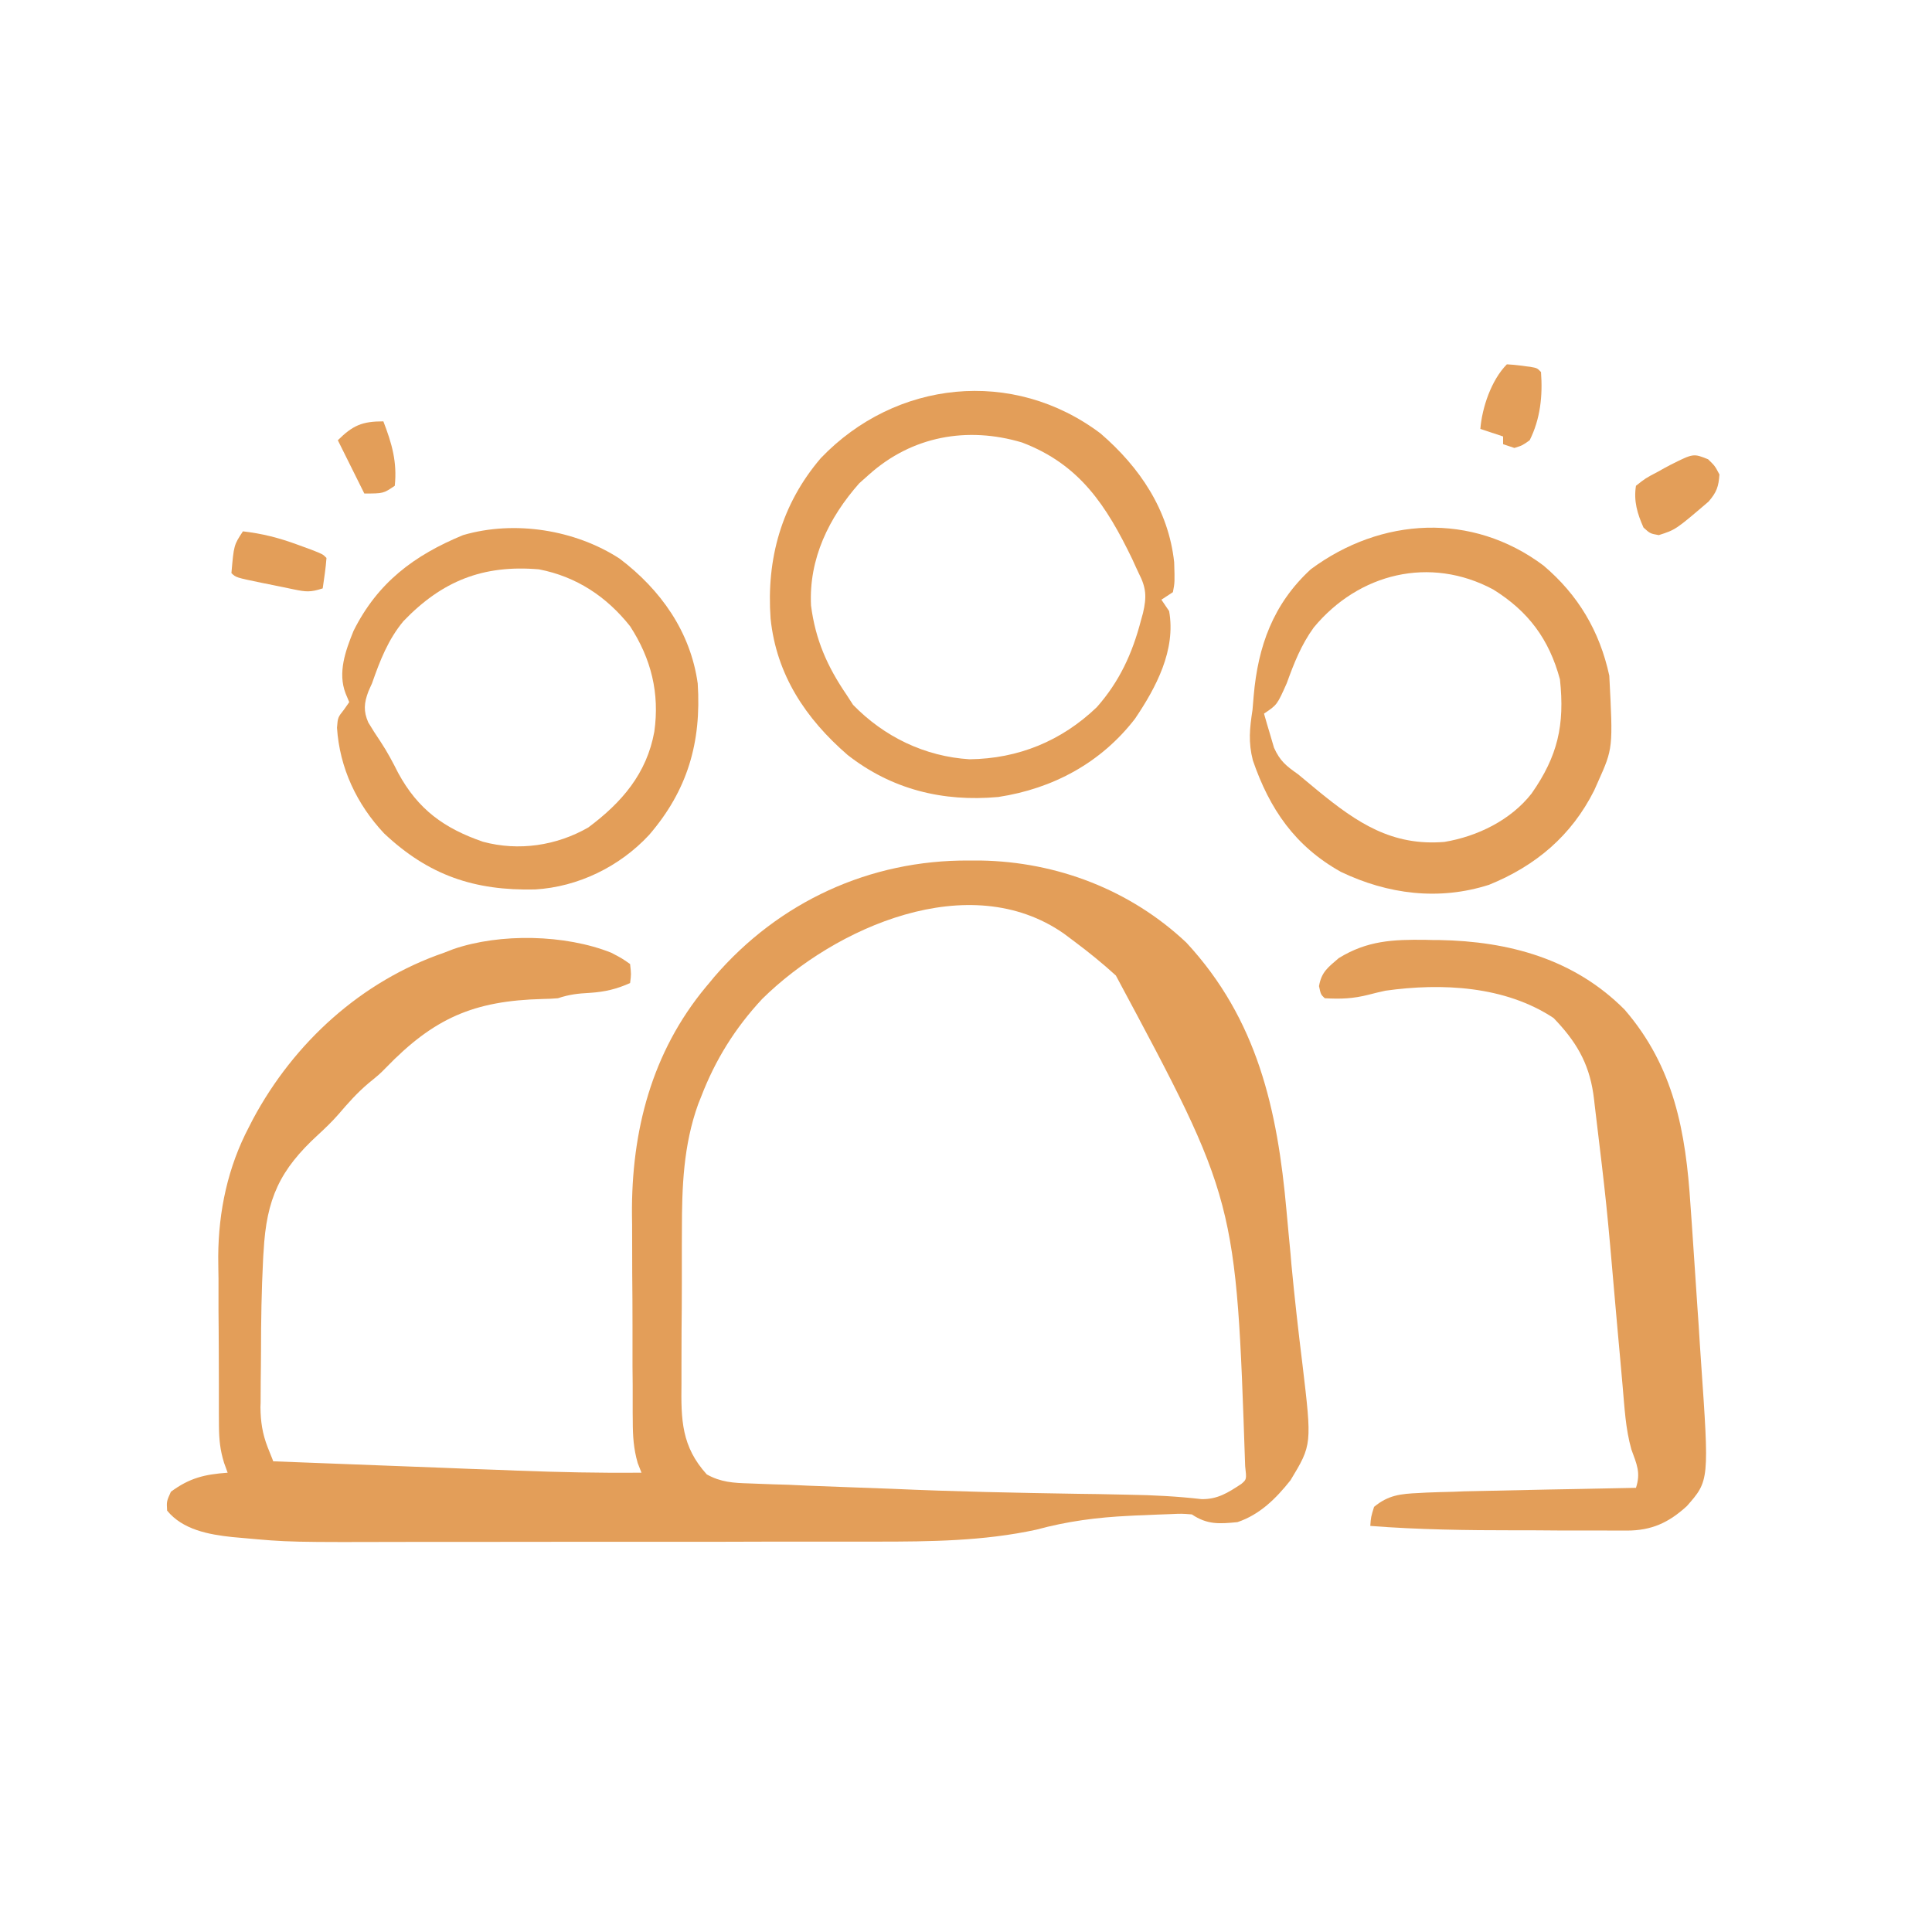
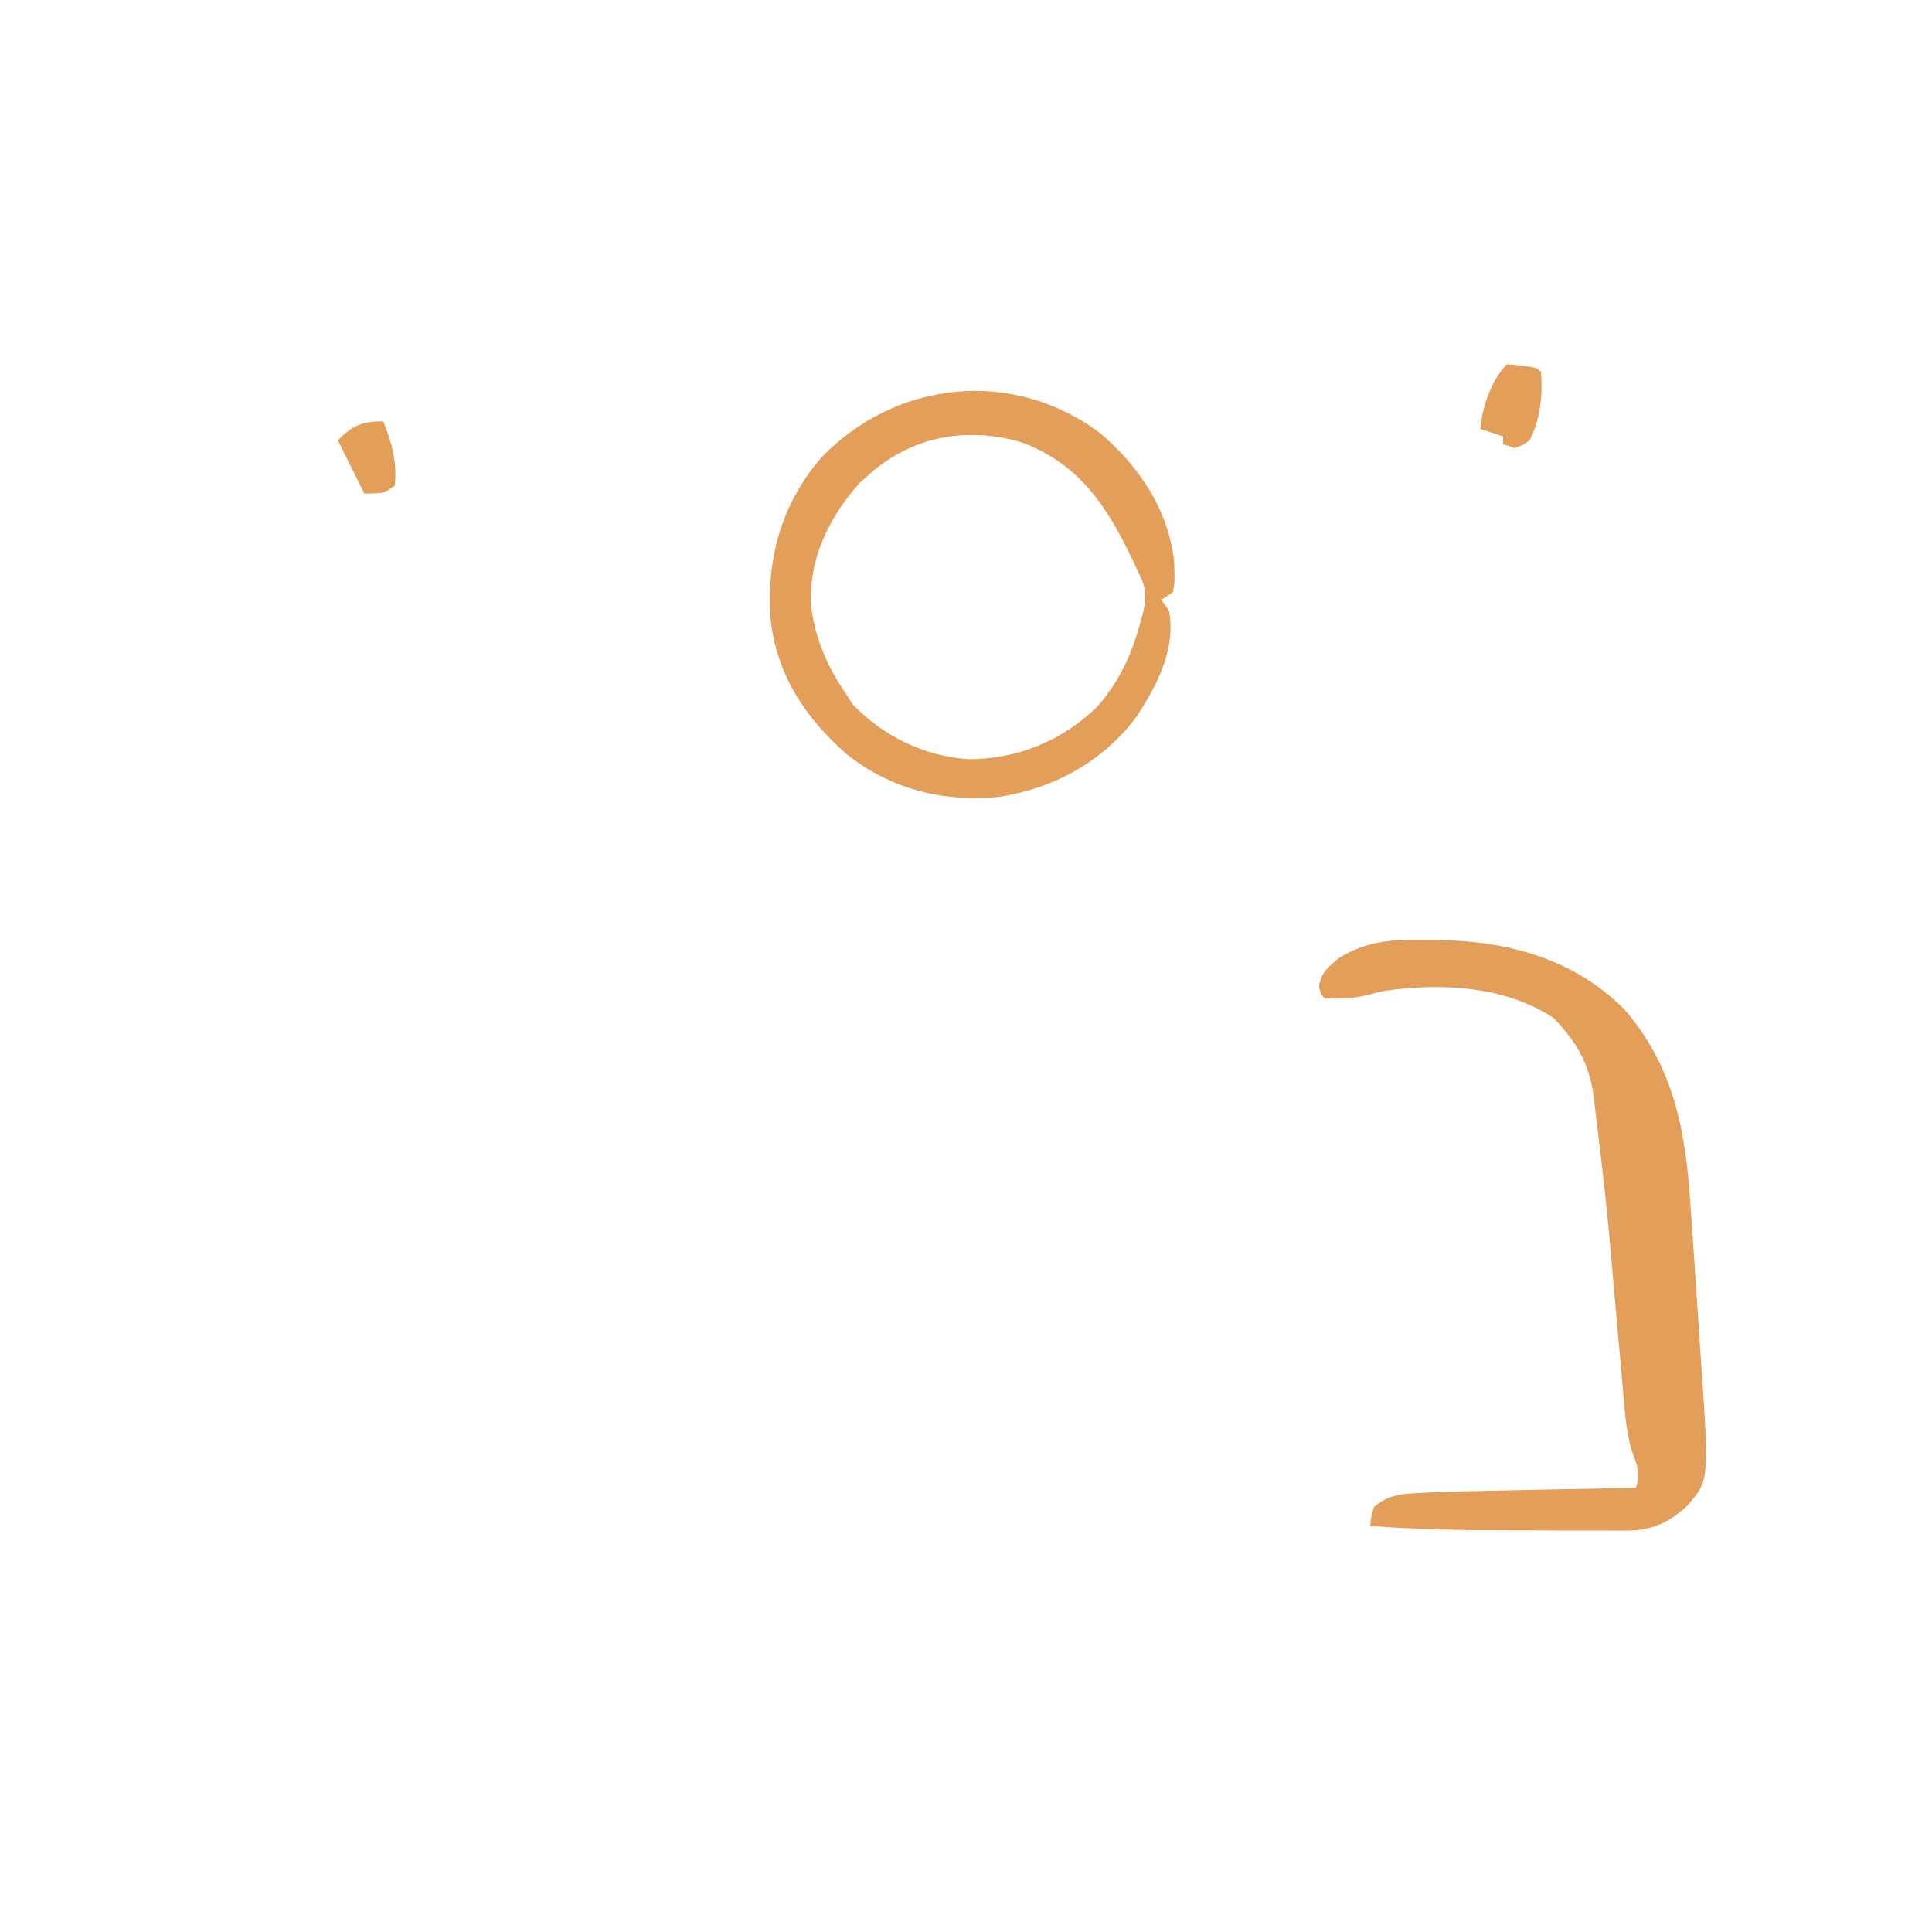
<svg xmlns="http://www.w3.org/2000/svg" width="84px" height="84px" viewBox="0 0 84 84" version="1.1">
  <g id="surface1">
-     <path style=" stroke:none;fill-rule:nonzero;fill:rgb(89.02%,61.961%,34.902%);fill-opacity:1;" d="M 42.125 37.414 C 42.375 37.414 42.375 37.414 42.629 37.414 C 45.949 37.469 49.145 38.688 51.582 40.984 C 54.672 44.32 55.543 48.246 55.934 52.633 C 55.992 53.258 56.047 53.879 56.109 54.5 C 56.121 54.656 56.137 54.809 56.148 54.969 C 56.285 56.418 56.449 57.871 56.629 59.324 C 57.043 62.812 57.043 62.812 56.109 64.359 C 55.48 65.152 54.773 65.855 53.801 66.18 C 53.008 66.258 52.488 66.293 51.82 65.844 C 51.375 65.809 51.375 65.809 50.875 65.832 C 50.594 65.844 50.594 65.844 50.312 65.852 C 50.105 65.863 49.91 65.867 49.707 65.879 C 49.5 65.887 49.297 65.891 49.09 65.906 C 47.691 65.973 46.406 66.141 45.055 66.508 C 42.766 67.004 40.449 67.027 38.113 67.027 C 37.844 67.027 37.566 67.027 37.293 67.027 C 36.551 67.027 35.816 67.027 35.074 67.027 C 34.613 67.027 34.148 67.027 33.684 67.027 C 32.059 67.035 30.438 67.035 28.82 67.035 C 27.312 67.035 25.809 67.035 24.305 67.035 C 23.008 67.039 21.707 67.039 20.41 67.039 C 19.637 67.039 18.867 67.039 18.094 67.039 C 12.57 67.055 12.57 67.055 10.488 66.863 C 10.359 66.852 10.227 66.84 10.094 66.828 C 9.074 66.719 7.949 66.512 7.266 65.68 C 7.242 65.277 7.242 65.277 7.43 64.859 C 8.242 64.258 8.898 64.102 9.898 64.031 C 9.82 63.82 9.82 63.82 9.742 63.602 C 9.57 63.043 9.527 62.605 9.52 62.027 C 9.52 61.734 9.52 61.734 9.516 61.434 C 9.516 61.219 9.516 61.012 9.516 60.793 C 9.516 60.57 9.516 60.352 9.516 60.125 C 9.512 59.664 9.512 59.195 9.512 58.727 C 9.512 58.141 9.504 57.555 9.5 56.965 C 9.5 56.504 9.5 56.043 9.5 55.586 C 9.492 55.266 9.492 54.941 9.488 54.625 C 9.5 52.656 9.906 50.742 10.828 48.992 C 10.883 48.883 10.941 48.773 10.996 48.664 C 12.785 45.324 15.715 42.656 19.309 41.422 C 19.445 41.367 19.574 41.32 19.711 41.266 C 21.746 40.566 24.574 40.625 26.574 41.422 C 27.031 41.66 27.031 41.66 27.395 41.914 C 27.445 42.359 27.445 42.359 27.395 42.742 C 26.797 43.008 26.297 43.125 25.641 43.168 C 25.129 43.195 24.746 43.238 24.258 43.402 C 24.039 43.422 23.812 43.43 23.59 43.434 C 20.594 43.512 18.867 44.262 16.762 46.441 C 16.504 46.703 16.504 46.703 16.012 47.105 C 15.52 47.523 15.133 47.961 14.719 48.445 C 14.434 48.77 14.145 49.047 13.832 49.336 C 12.168 50.859 11.582 52.117 11.461 54.406 C 11.449 54.531 11.445 54.652 11.438 54.777 C 11.371 56.102 11.348 57.434 11.348 58.766 C 11.344 59.18 11.344 59.59 11.336 60.012 C 11.332 60.277 11.332 60.547 11.332 60.812 C 11.332 60.934 11.332 61.055 11.324 61.184 C 11.332 61.816 11.406 62.324 11.637 62.922 C 11.684 63.035 11.727 63.152 11.777 63.273 C 11.812 63.359 11.848 63.445 11.879 63.535 C 13.578 63.602 15.273 63.668 16.973 63.73 C 17.766 63.758 18.551 63.789 19.336 63.82 C 20.102 63.852 20.863 63.883 21.629 63.906 C 21.918 63.918 22.203 63.93 22.492 63.941 C 24.293 64.008 26.09 64.047 27.891 64.031 C 27.836 63.895 27.781 63.754 27.727 63.613 C 27.547 62.992 27.512 62.434 27.512 61.789 C 27.512 61.668 27.512 61.547 27.508 61.426 C 27.508 61.023 27.508 60.625 27.508 60.23 C 27.508 59.949 27.5 59.664 27.5 59.383 C 27.5 58.797 27.5 58.211 27.5 57.621 C 27.5 56.875 27.496 56.129 27.488 55.379 C 27.484 54.805 27.484 54.227 27.484 53.641 C 27.484 53.367 27.484 53.094 27.477 52.82 C 27.449 49.184 28.332 45.75 30.695 42.906 C 30.816 42.766 30.93 42.625 31.055 42.473 C 33.863 39.211 37.812 37.387 42.125 37.414 Z M 33.137 43.434 C 31.957 44.703 31.098 46.082 30.48 47.695 C 30.438 47.797 30.398 47.898 30.355 48.008 C 29.711 49.797 29.648 51.605 29.648 53.484 C 29.648 53.738 29.648 53.996 29.645 54.242 C 29.645 54.773 29.645 55.301 29.645 55.828 C 29.645 56.504 29.641 57.172 29.633 57.848 C 29.633 58.371 29.629 58.891 29.629 59.414 C 29.629 59.664 29.629 59.906 29.629 60.156 C 29.609 61.73 29.629 62.891 30.73 64.105 C 31.34 64.445 31.891 64.477 32.57 64.496 C 32.703 64.5 32.84 64.508 32.98 64.512 C 33.418 64.531 33.848 64.543 34.285 64.555 C 34.566 64.566 34.844 64.578 35.121 64.594 C 35.703 64.617 36.281 64.641 36.863 64.66 C 37.504 64.684 38.137 64.707 38.773 64.73 C 41.484 64.852 44.188 64.906 46.898 64.949 C 47.449 64.957 48.004 64.961 48.559 64.977 C 48.816 64.98 48.816 64.98 49.082 64.988 C 50.148 65.004 51.191 65.059 52.246 65.18 C 52.945 65.188 53.387 64.902 53.965 64.523 C 54.203 64.324 54.203 64.324 54.137 63.742 C 53.746 52.172 53.746 52.172 48.516 42.414 C 47.934 41.883 47.336 41.398 46.703 40.926 C 46.555 40.816 46.406 40.707 46.254 40.59 C 42.152 37.727 36.309 40.305 33.137 43.434 Z M 33.137 43.434 " />
    <path style=" stroke:none;fill-rule:nonzero;fill:rgb(89.02%,61.961%,34.902%);fill-opacity:1;" d="M 61.988 40.863 C 62.18 40.871 62.371 40.871 62.57 40.871 C 65.602 40.926 68.438 41.691 70.633 43.895 C 72.789 46.387 73.297 49.219 73.5 52.41 C 73.516 52.664 73.539 52.926 73.555 53.18 C 73.59 53.723 73.629 54.258 73.664 54.797 C 73.711 55.477 73.754 56.156 73.801 56.844 C 73.84 57.375 73.875 57.906 73.906 58.438 C 73.926 58.691 73.941 58.941 73.957 59.195 C 74.316 64.375 74.316 64.375 73.34 65.484 C 72.551 66.203 71.809 66.547 70.727 66.547 C 70.547 66.547 70.371 66.547 70.191 66.547 C 70.004 66.547 69.812 66.547 69.617 66.543 C 69.422 66.543 69.223 66.543 69.02 66.543 C 68.602 66.543 68.184 66.543 67.762 66.543 C 67.137 66.535 66.5 66.535 65.875 66.535 C 63.77 66.535 61.676 66.508 59.578 66.344 C 59.605 65.961 59.605 65.961 59.742 65.516 C 60.359 65.004 60.895 64.949 61.684 64.914 C 61.797 64.906 61.902 64.902 62.02 64.895 C 62.418 64.879 62.812 64.867 63.203 64.859 C 63.438 64.848 63.438 64.848 63.672 64.84 C 64.891 64.812 66.113 64.785 67.332 64.762 C 67.703 64.758 68.07 64.75 68.441 64.742 C 69.336 64.727 70.23 64.707 71.129 64.688 C 71.344 64.031 71.164 63.664 70.93 63.02 C 70.676 62.125 70.633 61.207 70.551 60.289 C 70.52 59.906 70.484 59.523 70.449 59.141 C 70.371 58.328 70.305 57.512 70.23 56.699 C 69.855 52.371 69.855 52.371 69.336 48.059 C 69.32 47.887 69.297 47.723 69.273 47.547 C 69.07 46.18 68.5 45.25 67.547 44.262 C 65.434 42.863 62.684 42.73 60.234 43.074 C 59.996 43.125 59.754 43.184 59.516 43.246 C 58.832 43.422 58.297 43.441 57.598 43.402 C 57.426 43.238 57.426 43.238 57.348 42.875 C 57.457 42.254 57.738 42.062 58.203 41.66 C 59.441 40.895 60.562 40.844 61.988 40.863 Z M 61.988 40.863 " />
    <path style=" stroke:none;fill-rule:nonzero;fill:rgb(89.02%,61.961%,34.902%);fill-opacity:1;" d="M 47.852 18.848 C 49.559 20.32 50.805 22.168 51.051 24.445 C 51.078 25.32 51.078 25.32 50.996 25.746 C 50.832 25.855 50.668 25.965 50.496 26.074 C 50.609 26.238 50.719 26.402 50.832 26.57 C 51.133 28.262 50.266 29.891 49.348 31.25 C 47.871 33.164 45.785 34.289 43.402 34.652 C 40.988 34.871 38.77 34.324 36.852 32.824 C 35.031 31.246 33.758 29.344 33.504 26.898 C 33.316 24.301 33.977 21.918 35.688 19.918 C 38.934 16.527 44.047 15.977 47.852 18.848 Z M 37.789 20.629 C 37.574 20.816 37.574 20.816 37.359 21.012 C 36.043 22.5 35.16 24.293 35.262 26.328 C 35.453 27.812 35.965 28.973 36.801 30.199 C 36.941 30.418 36.941 30.418 37.09 30.645 C 38.441 32.035 40.211 32.891 42.152 33.012 C 44.27 32.988 46.152 32.219 47.688 30.746 C 48.672 29.633 49.23 28.414 49.602 26.992 C 49.633 26.883 49.66 26.773 49.695 26.656 C 49.859 25.953 49.84 25.559 49.508 24.918 C 49.418 24.719 49.32 24.52 49.23 24.312 C 48.109 21.992 46.949 20.191 44.434 19.238 C 42.047 18.527 39.652 18.965 37.789 20.629 Z M 37.789 20.629 " />
-     <path style=" stroke:none;fill-rule:nonzero;fill:rgb(89.02%,61.961%,34.902%);fill-opacity:1;" d="M 67.105 24.586 C 68.613 25.859 69.551 27.441 69.969 29.375 C 70.133 32.531 70.133 32.531 69.477 33.996 C 69.422 34.117 69.371 34.242 69.312 34.367 C 68.324 36.336 66.77 37.645 64.742 38.469 C 62.562 39.168 60.336 38.883 58.297 37.906 C 56.309 36.793 55.203 35.184 54.473 33.062 C 54.27 32.273 54.332 31.672 54.457 30.863 C 54.473 30.66 54.492 30.461 54.508 30.254 C 54.695 28.098 55.352 26.258 56.992 24.75 C 60.047 22.484 63.996 22.258 67.105 24.586 Z M 57.121 27.281 C 56.574 28.035 56.262 28.832 55.945 29.707 C 55.527 30.645 55.527 30.645 54.957 31.027 C 55.047 31.344 55.137 31.656 55.234 31.973 C 55.285 32.148 55.336 32.328 55.391 32.508 C 55.656 33.094 55.918 33.297 56.438 33.664 C 56.73 33.906 57.02 34.148 57.309 34.387 C 59.008 35.777 60.523 36.793 62.801 36.605 C 64.234 36.367 65.691 35.656 66.594 34.496 C 67.723 32.879 68.039 31.531 67.824 29.539 C 67.355 27.793 66.449 26.578 64.922 25.629 C 62.176 24.16 59.078 24.918 57.121 27.281 Z M 57.121 27.281 " />
-     <path style=" stroke:none;fill-rule:nonzero;fill:rgb(89.02%,61.961%,34.902%);fill-opacity:1;" d="M 26.941 24.289 C 28.727 25.641 30.023 27.465 30.336 29.719 C 30.5 32.277 29.895 34.363 28.219 36.305 C 26.941 37.68 25.137 38.562 23.262 38.672 C 20.625 38.73 18.641 38.062 16.699 36.234 C 15.512 34.969 14.766 33.391 14.652 31.641 C 14.688 31.191 14.688 31.191 14.957 30.852 C 15.031 30.746 15.105 30.637 15.184 30.527 C 15.133 30.406 15.082 30.277 15.027 30.152 C 14.676 29.246 15.02 28.297 15.371 27.43 C 16.418 25.328 18.012 24.141 20.133 23.266 C 22.379 22.609 25.012 23.035 26.941 24.289 Z M 17.543 27.004 C 16.871 27.812 16.52 28.723 16.176 29.707 C 16.125 29.824 16.066 29.945 16.016 30.066 C 15.828 30.562 15.797 30.922 16.012 31.41 C 16.18 31.688 16.355 31.969 16.543 32.242 C 16.836 32.684 17.074 33.133 17.316 33.613 C 18.176 35.195 19.312 36.016 21 36.598 C 22.551 37.016 24.195 36.77 25.578 35.977 C 27.035 34.891 28.121 33.633 28.449 31.809 C 28.684 30.141 28.316 28.645 27.395 27.227 C 26.375 25.941 25.066 25.07 23.434 24.754 C 21 24.547 19.223 25.258 17.543 27.004 Z M 17.543 27.004 " />
-     <path style=" stroke:none;fill-rule:nonzero;fill:rgb(89.02%,61.961%,34.902%);fill-opacity:1;" d="M 74.266 19.969 C 74.562 20.258 74.562 20.258 74.758 20.629 C 74.723 21.156 74.637 21.402 74.285 21.809 C 72.855 23.031 72.855 23.031 72.121 23.266 C 71.746 23.199 71.746 23.199 71.457 22.938 C 71.188 22.332 71.023 21.785 71.129 21.121 C 71.543 20.793 71.543 20.793 72.086 20.508 C 72.266 20.406 72.441 20.309 72.629 20.211 C 73.625 19.711 73.625 19.711 74.266 19.969 Z M 74.266 19.969 " />
-     <path style=" stroke:none;fill-rule:nonzero;fill:rgb(89.02%,61.961%,34.902%);fill-opacity:1;" d="M 10.562 23.102 C 11.406 23.199 12.137 23.387 12.934 23.68 C 13.238 23.789 13.238 23.789 13.551 23.906 C 14.031 24.094 14.031 24.094 14.195 24.258 C 14.164 24.699 14.094 25.137 14.031 25.582 C 13.492 25.758 13.305 25.734 12.77 25.625 C 12.621 25.594 12.473 25.562 12.32 25.531 C 12.168 25.504 12.016 25.465 11.863 25.438 C 11.703 25.406 11.551 25.375 11.395 25.344 C 10.258 25.109 10.258 25.109 10.062 24.918 C 10.168 23.699 10.168 23.699 10.562 23.102 Z M 10.562 23.102 " />
    <path style=" stroke:none;fill-rule:nonzero;fill:rgb(89.02%,61.961%,34.902%);fill-opacity:1;" d="M 65.516 15.84 C 65.816 15.859 65.816 15.859 66.18 15.902 C 66.297 15.922 66.418 15.934 66.535 15.949 C 66.836 16.004 66.836 16.004 67 16.176 C 67.078 17.203 66.973 18.211 66.508 19.141 C 66.191 19.367 66.191 19.367 65.844 19.477 C 65.68 19.422 65.516 19.367 65.352 19.312 C 65.352 19.203 65.352 19.094 65.352 18.977 C 65.023 18.867 64.695 18.758 64.363 18.648 C 64.438 17.719 64.84 16.523 65.516 15.84 Z M 65.516 15.84 " />
    <path style=" stroke:none;fill-rule:nonzero;fill:rgb(89.02%,61.961%,34.902%);fill-opacity:1;" d="M 16.668 18.32 C 17.039 19.281 17.273 20.09 17.164 21.121 C 16.668 21.457 16.668 21.457 15.84 21.457 C 15.461 20.691 15.082 19.93 14.688 19.141 C 15.344 18.492 15.746 18.32 16.668 18.32 Z M 16.668 18.32 " />
  </g>
</svg>